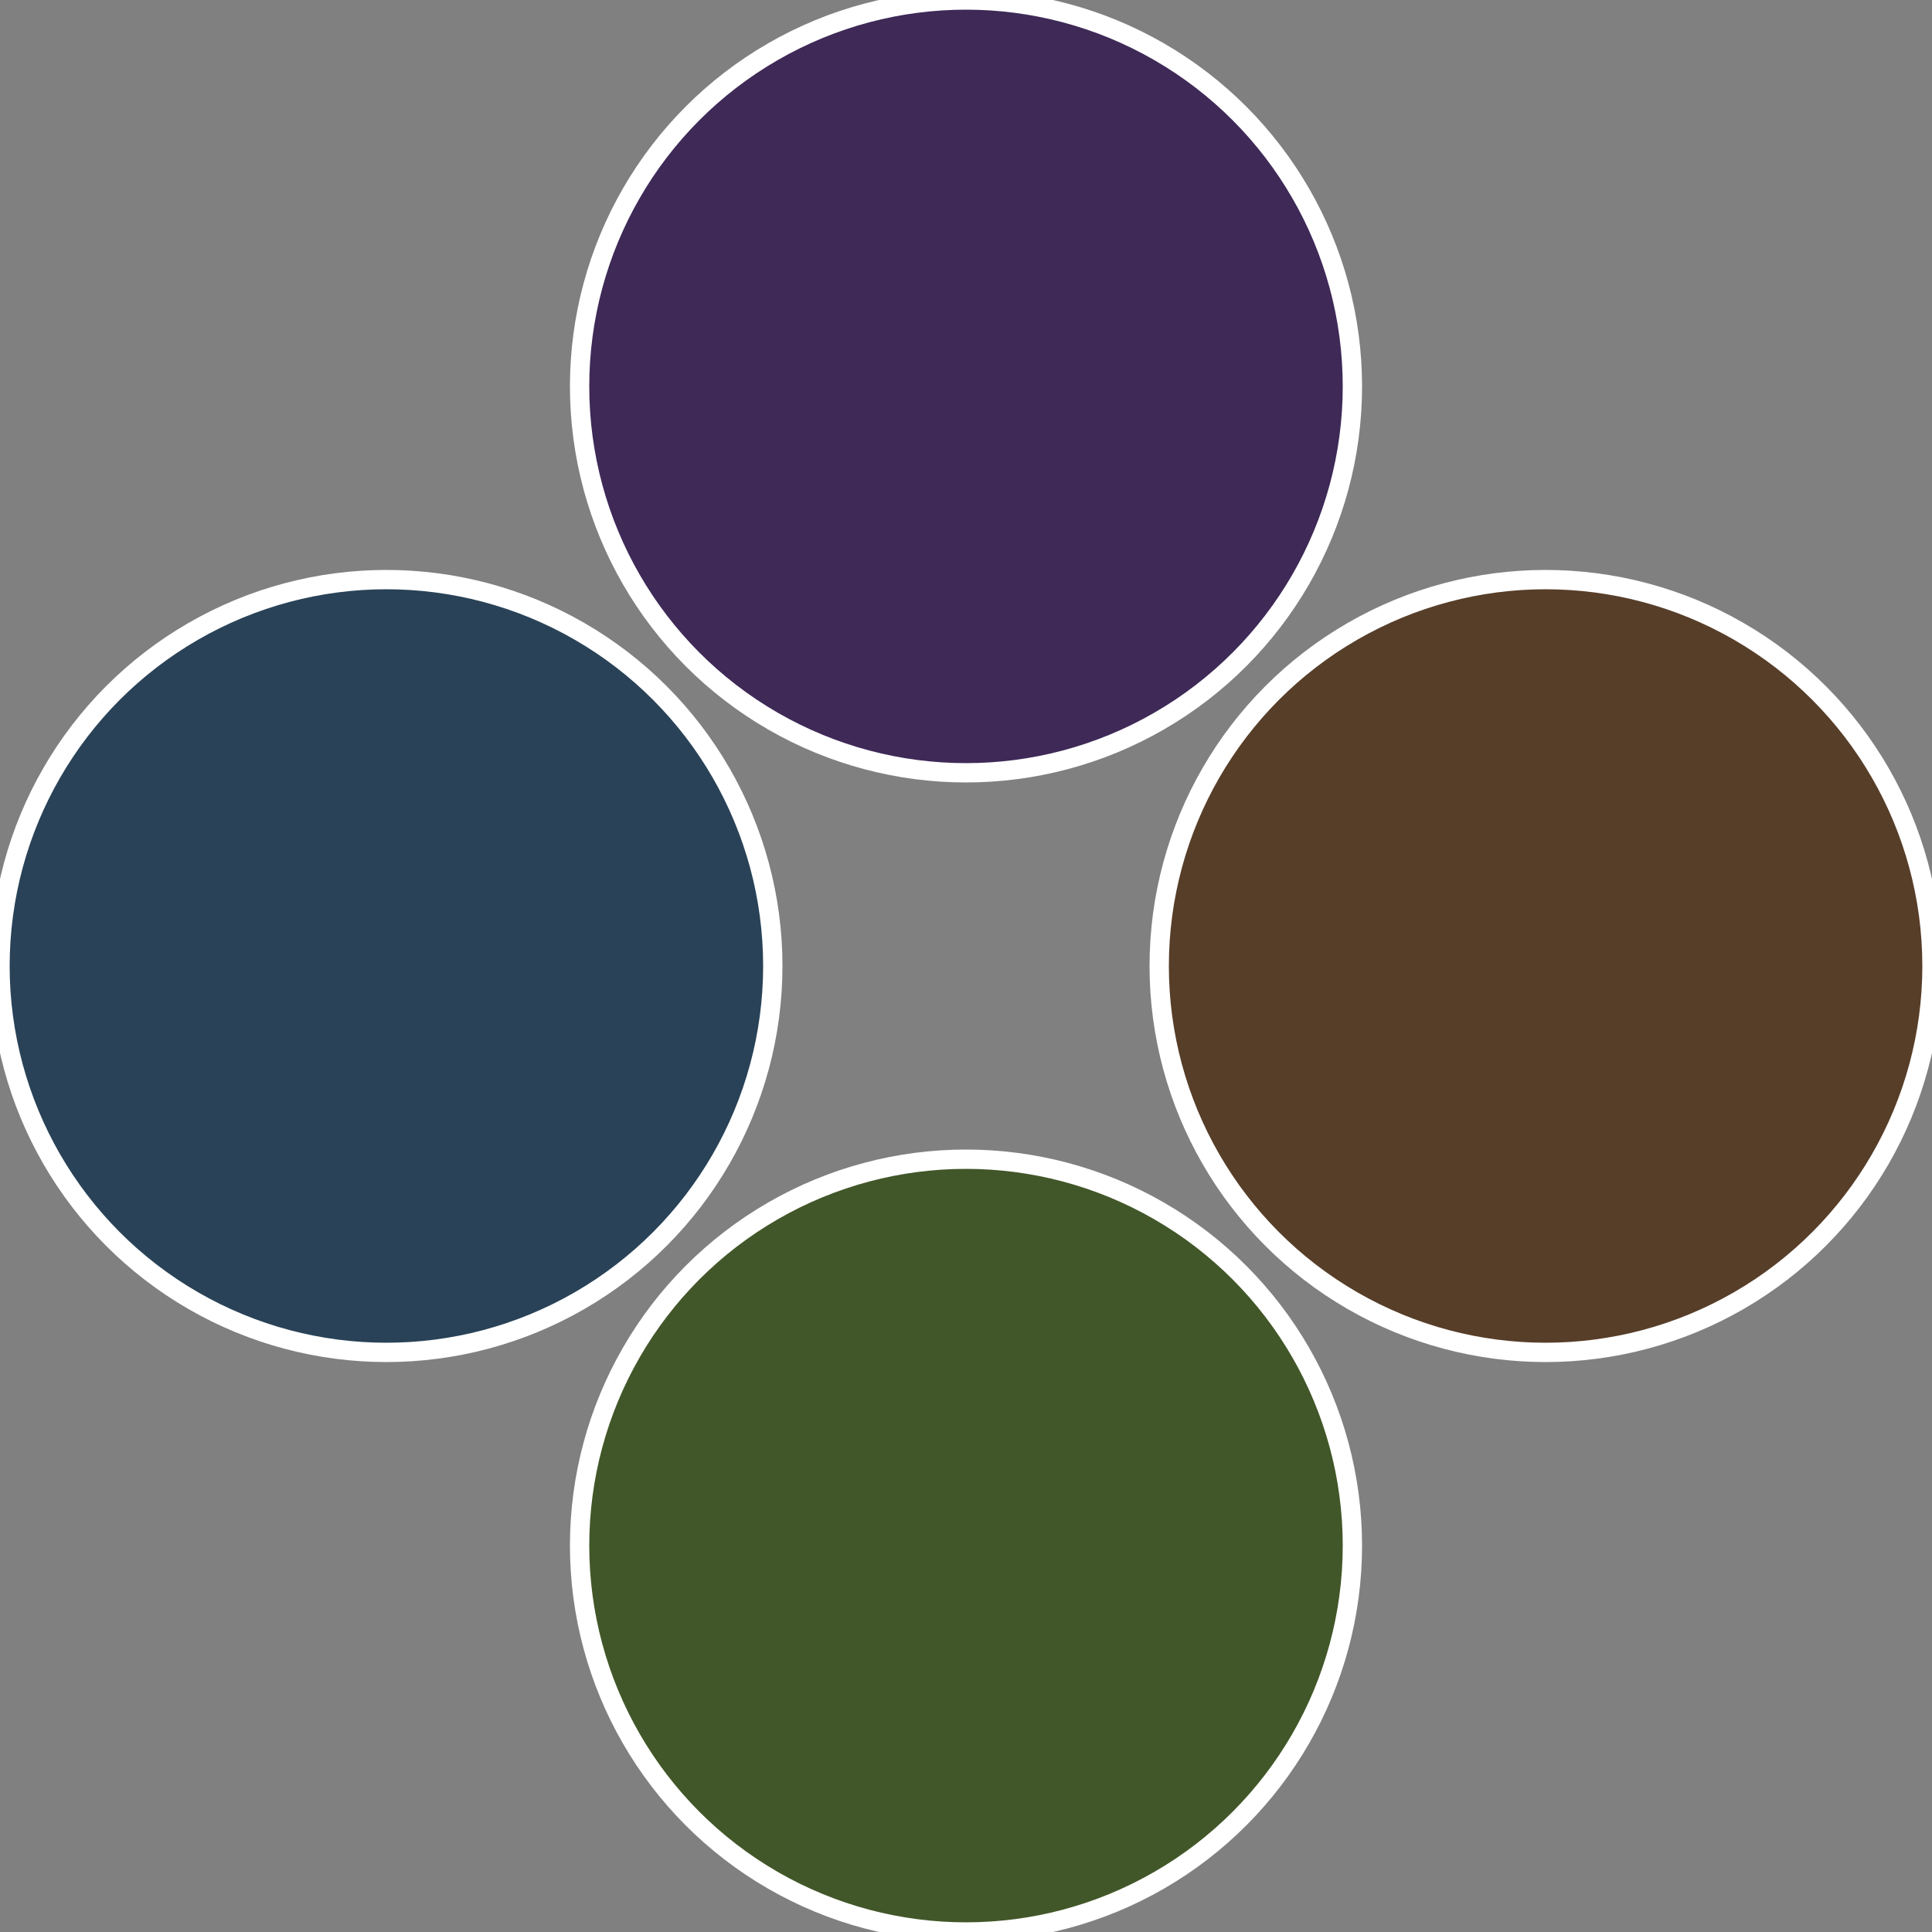
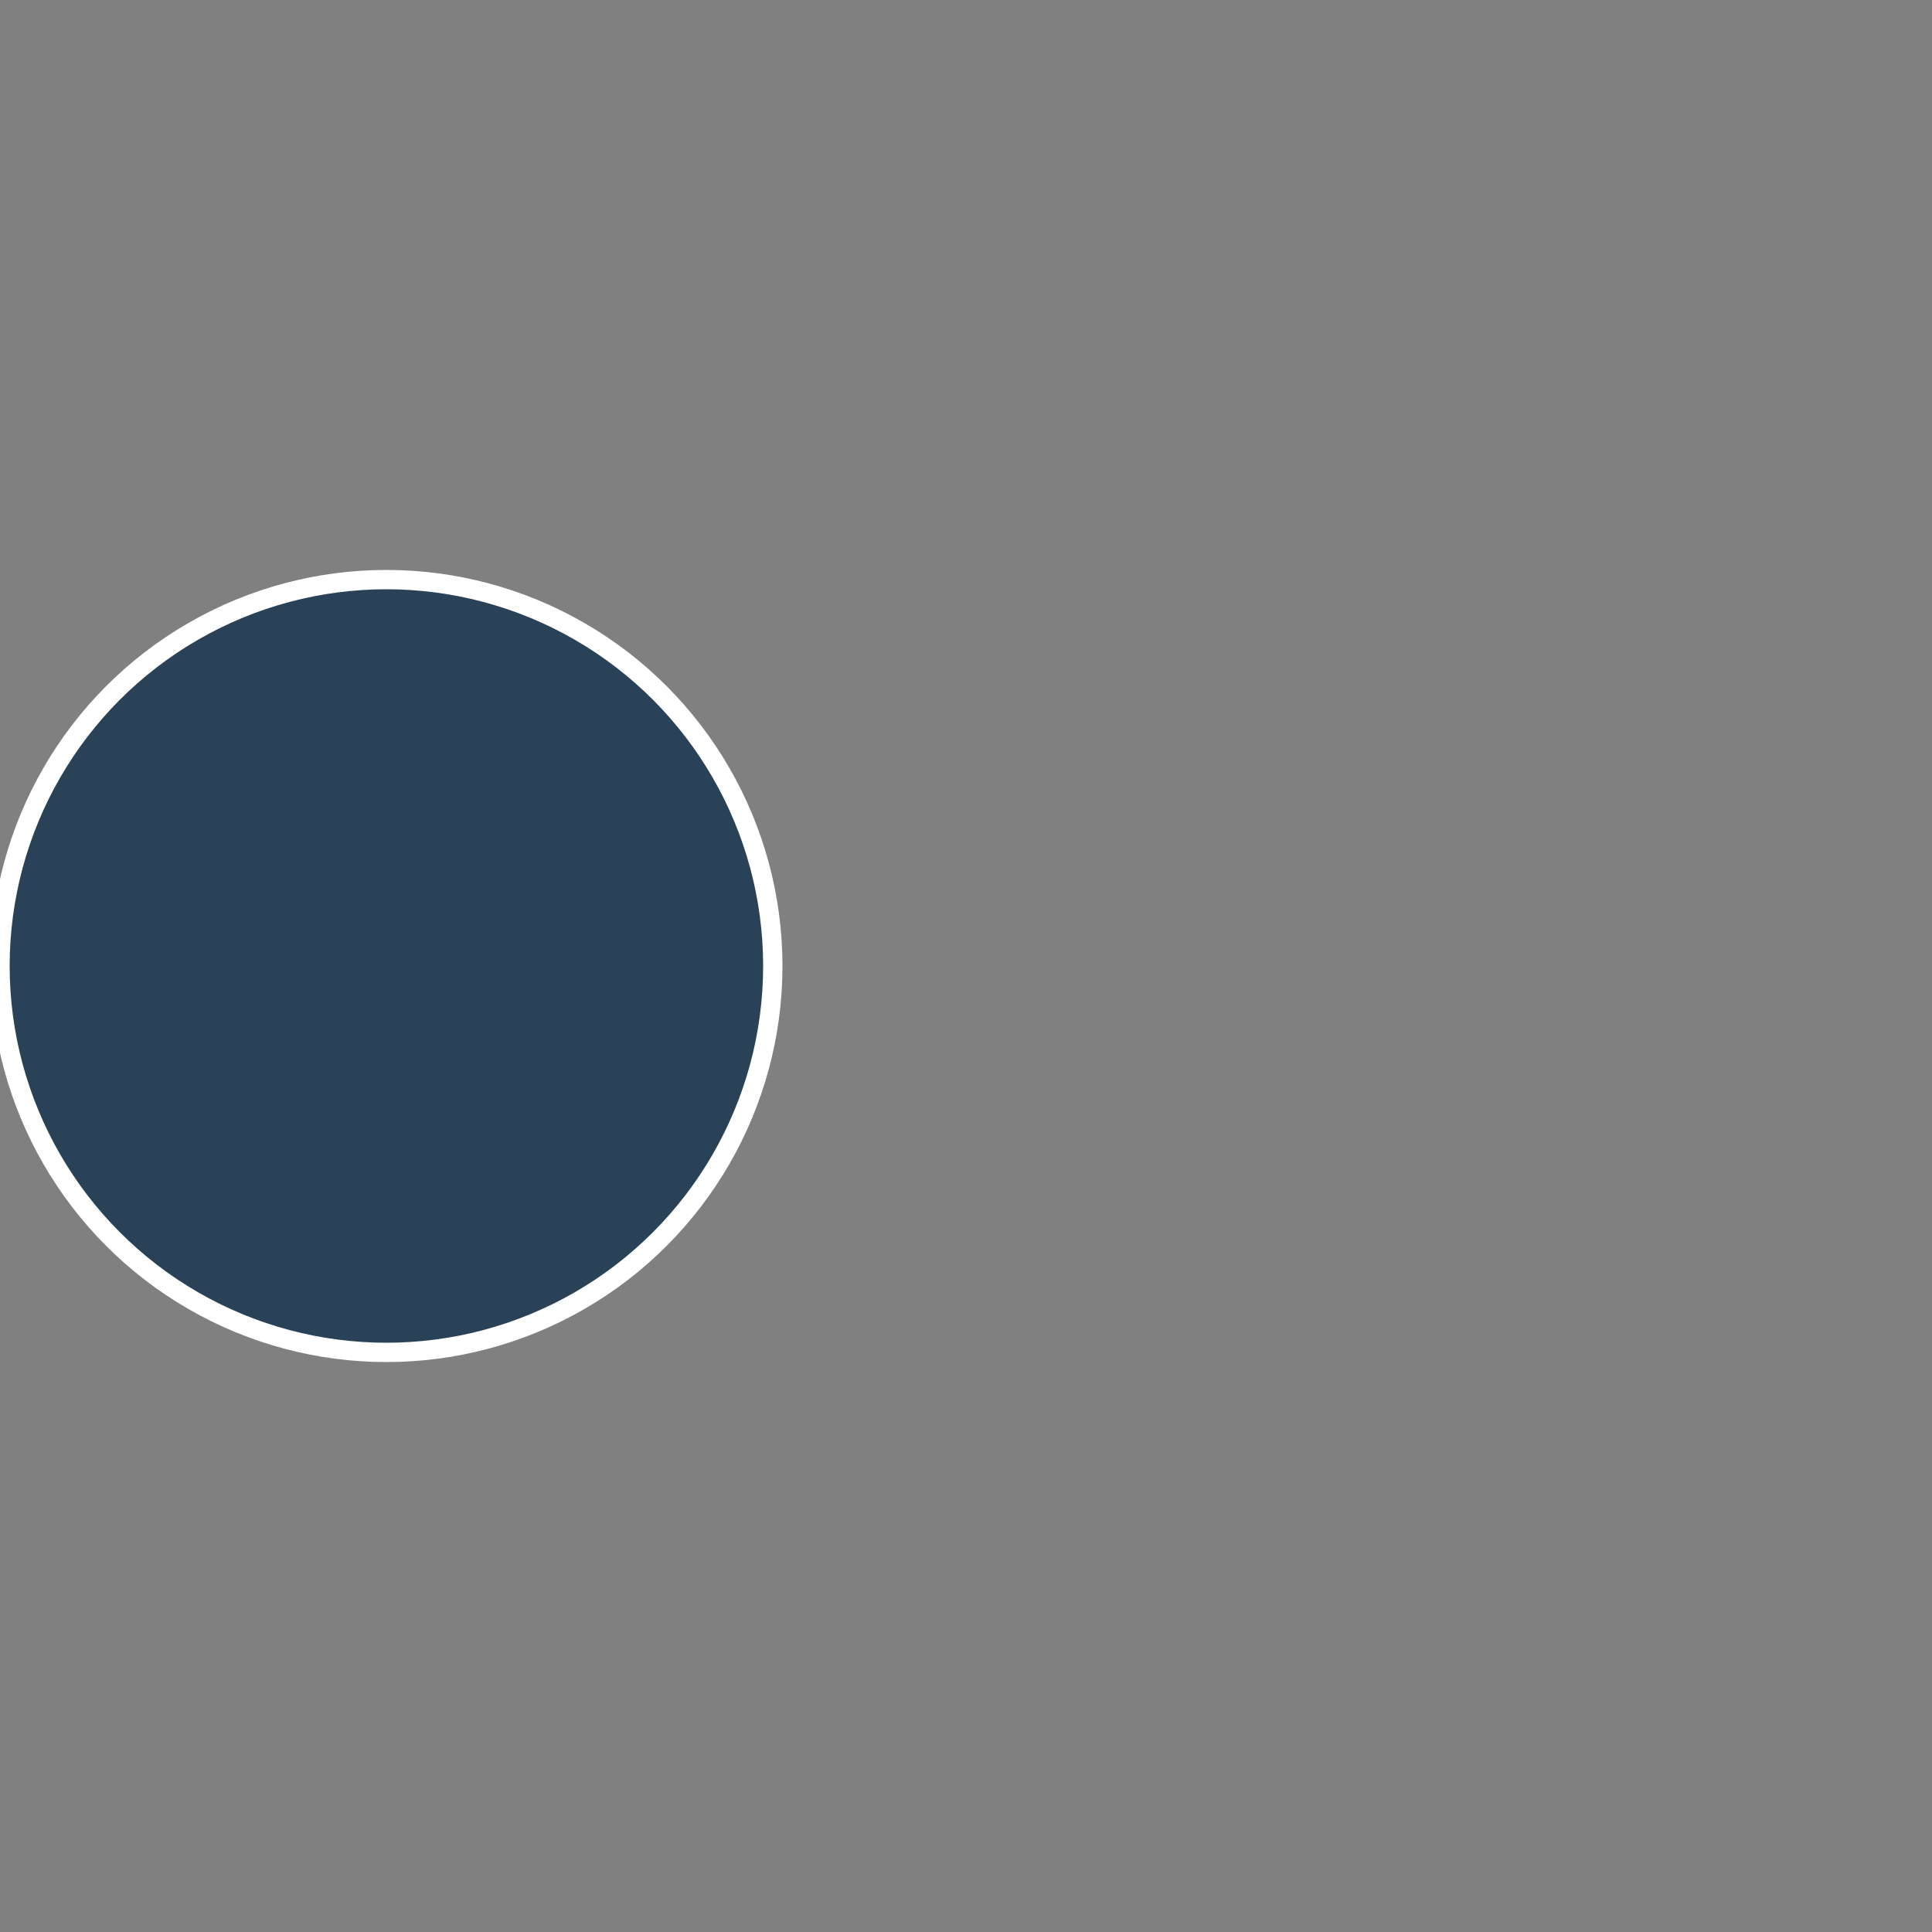
<svg xmlns="http://www.w3.org/2000/svg" width="500" height="500" viewBox="-1 -1 2 2">
  <rect x="-1" y="-1" width="2" height="2" fill="#808080" stroke="none" />
-   <circle cx="0.6" cy="0" r="0.4" fill="#573e29" stroke="#fff" stroke-width="1%" />
-   <circle cx="3.6739403974421E-17" cy="0.6" r="0.4" fill="#425729" stroke="#fff" stroke-width="1%" />
  <circle cx="-0.6" cy="7.3478807948841E-17" r="0.4" fill="#294257" stroke="#fff" stroke-width="1%" />
-   <circle cx="-1.1021821192326E-16" cy="-0.6" r="0.4" fill="#3e2957" stroke="#fff" stroke-width="1%" />
</svg>